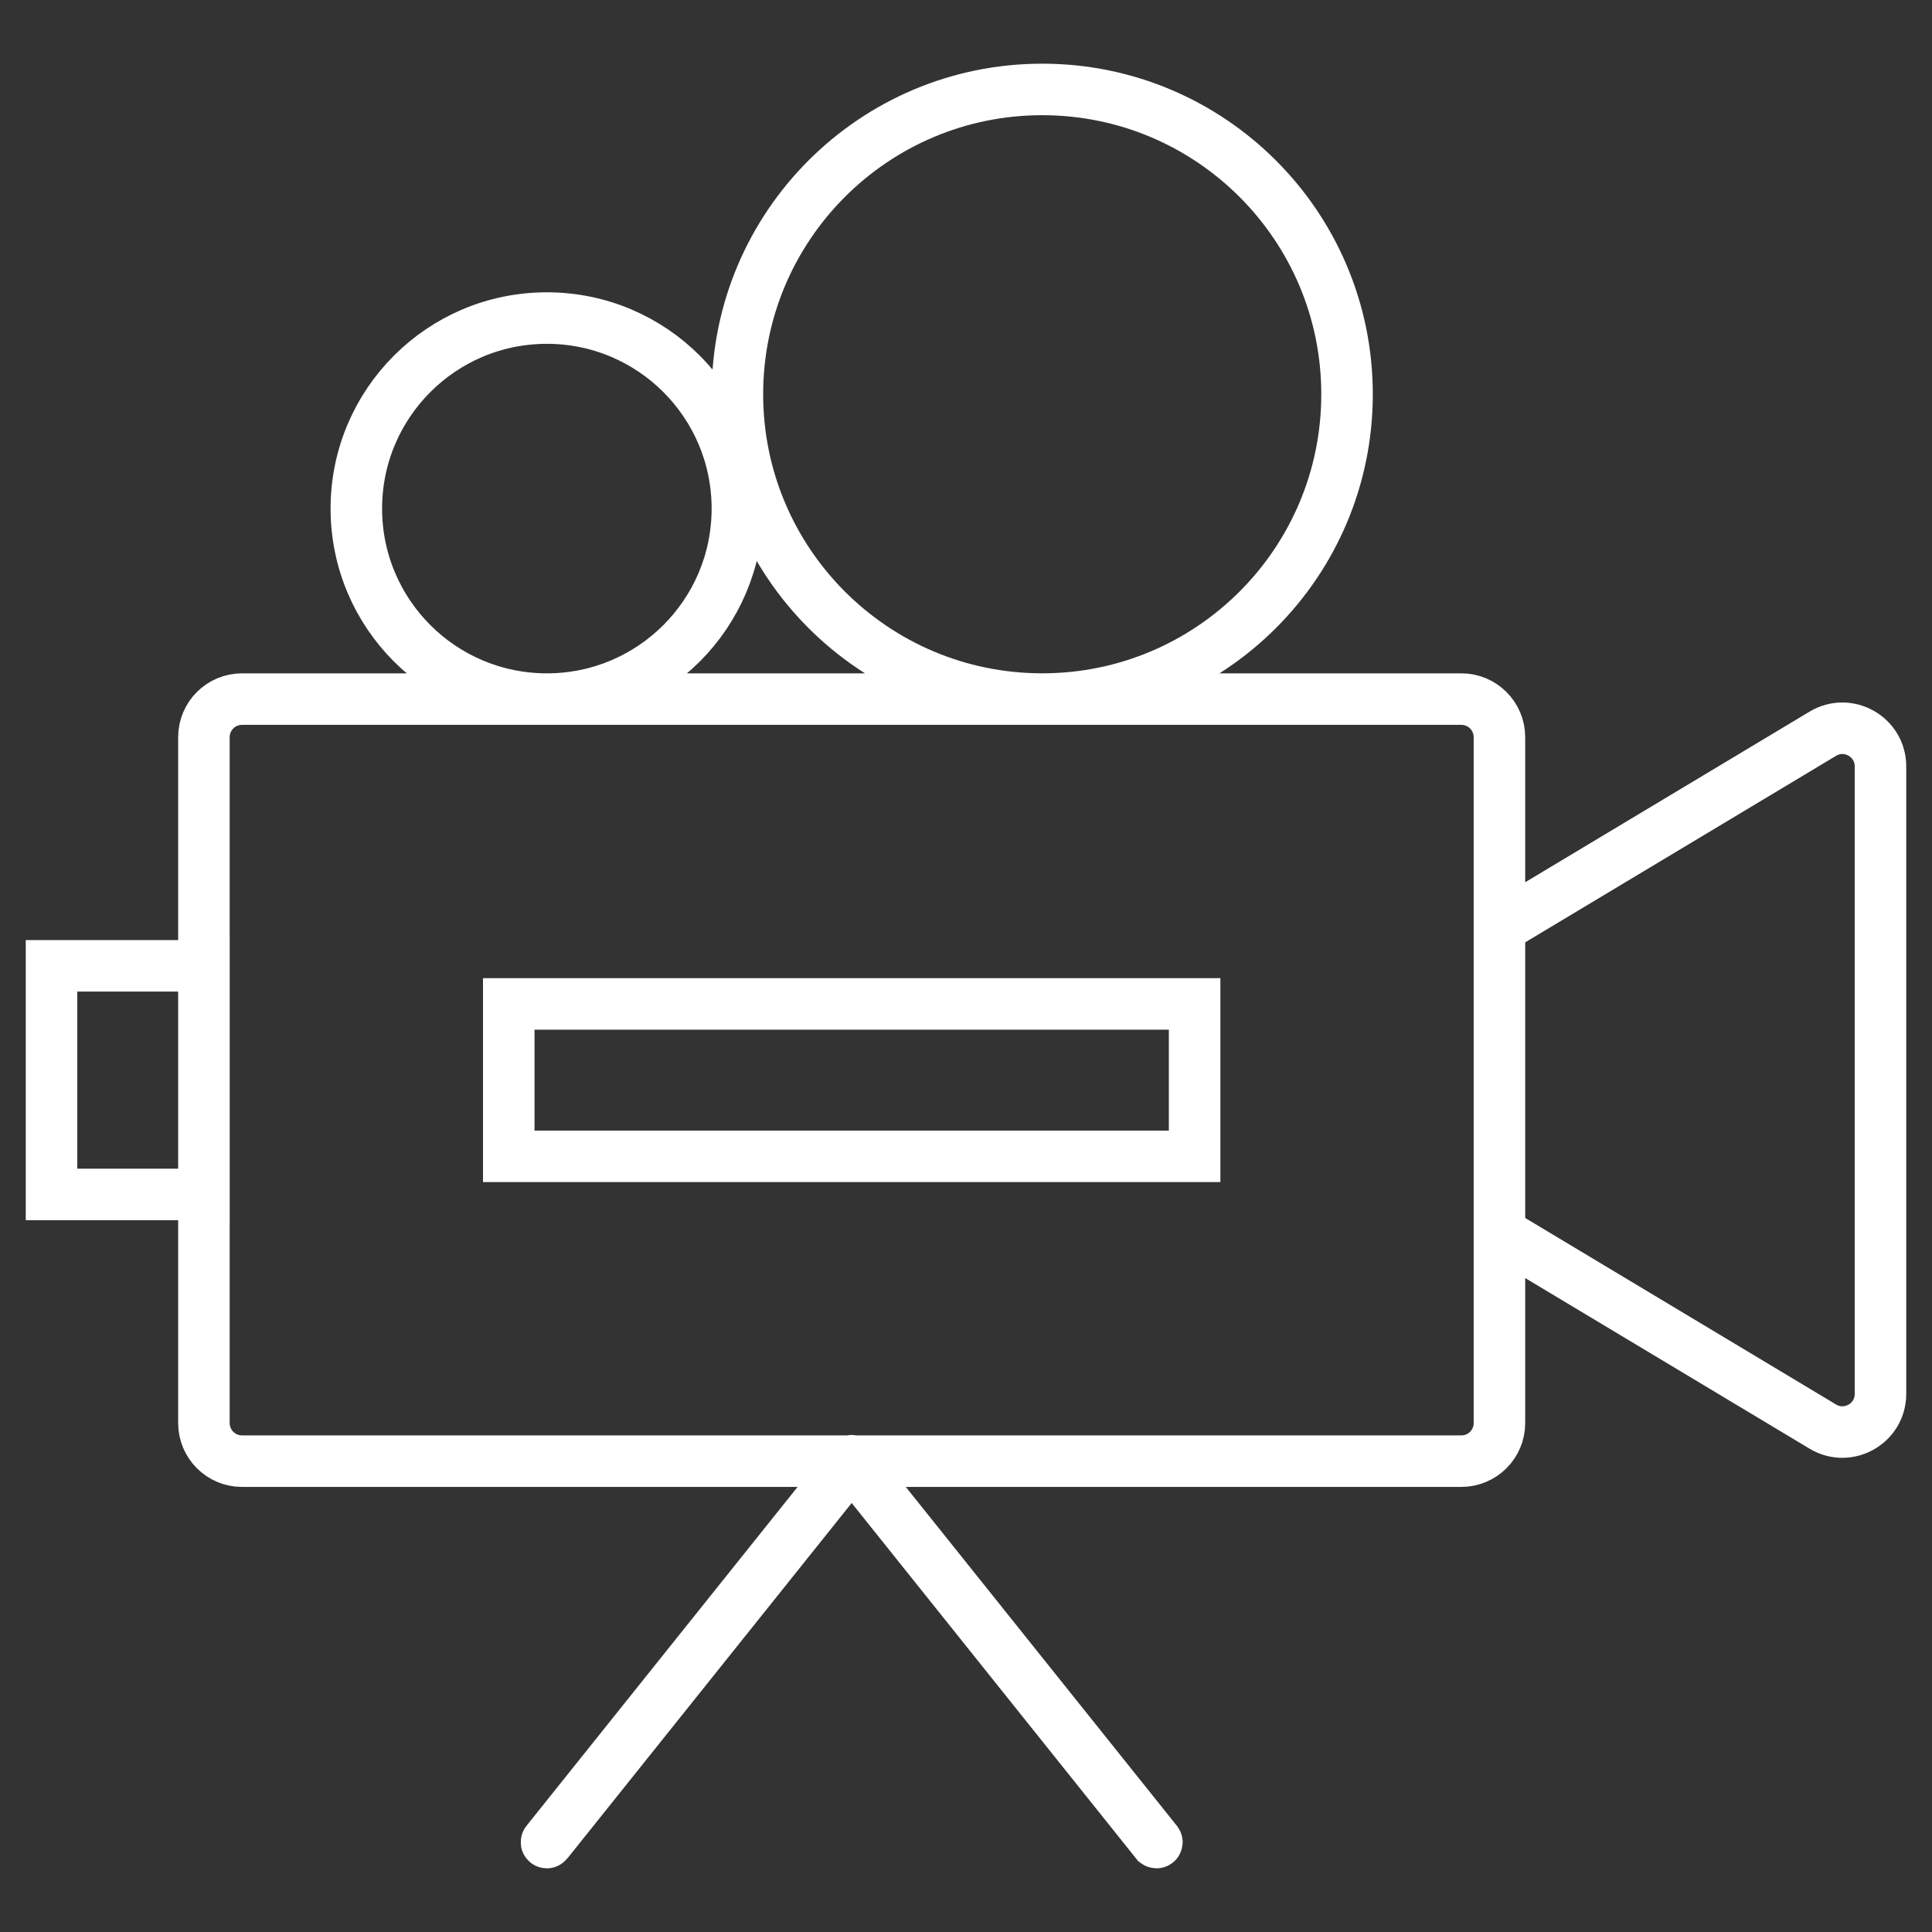
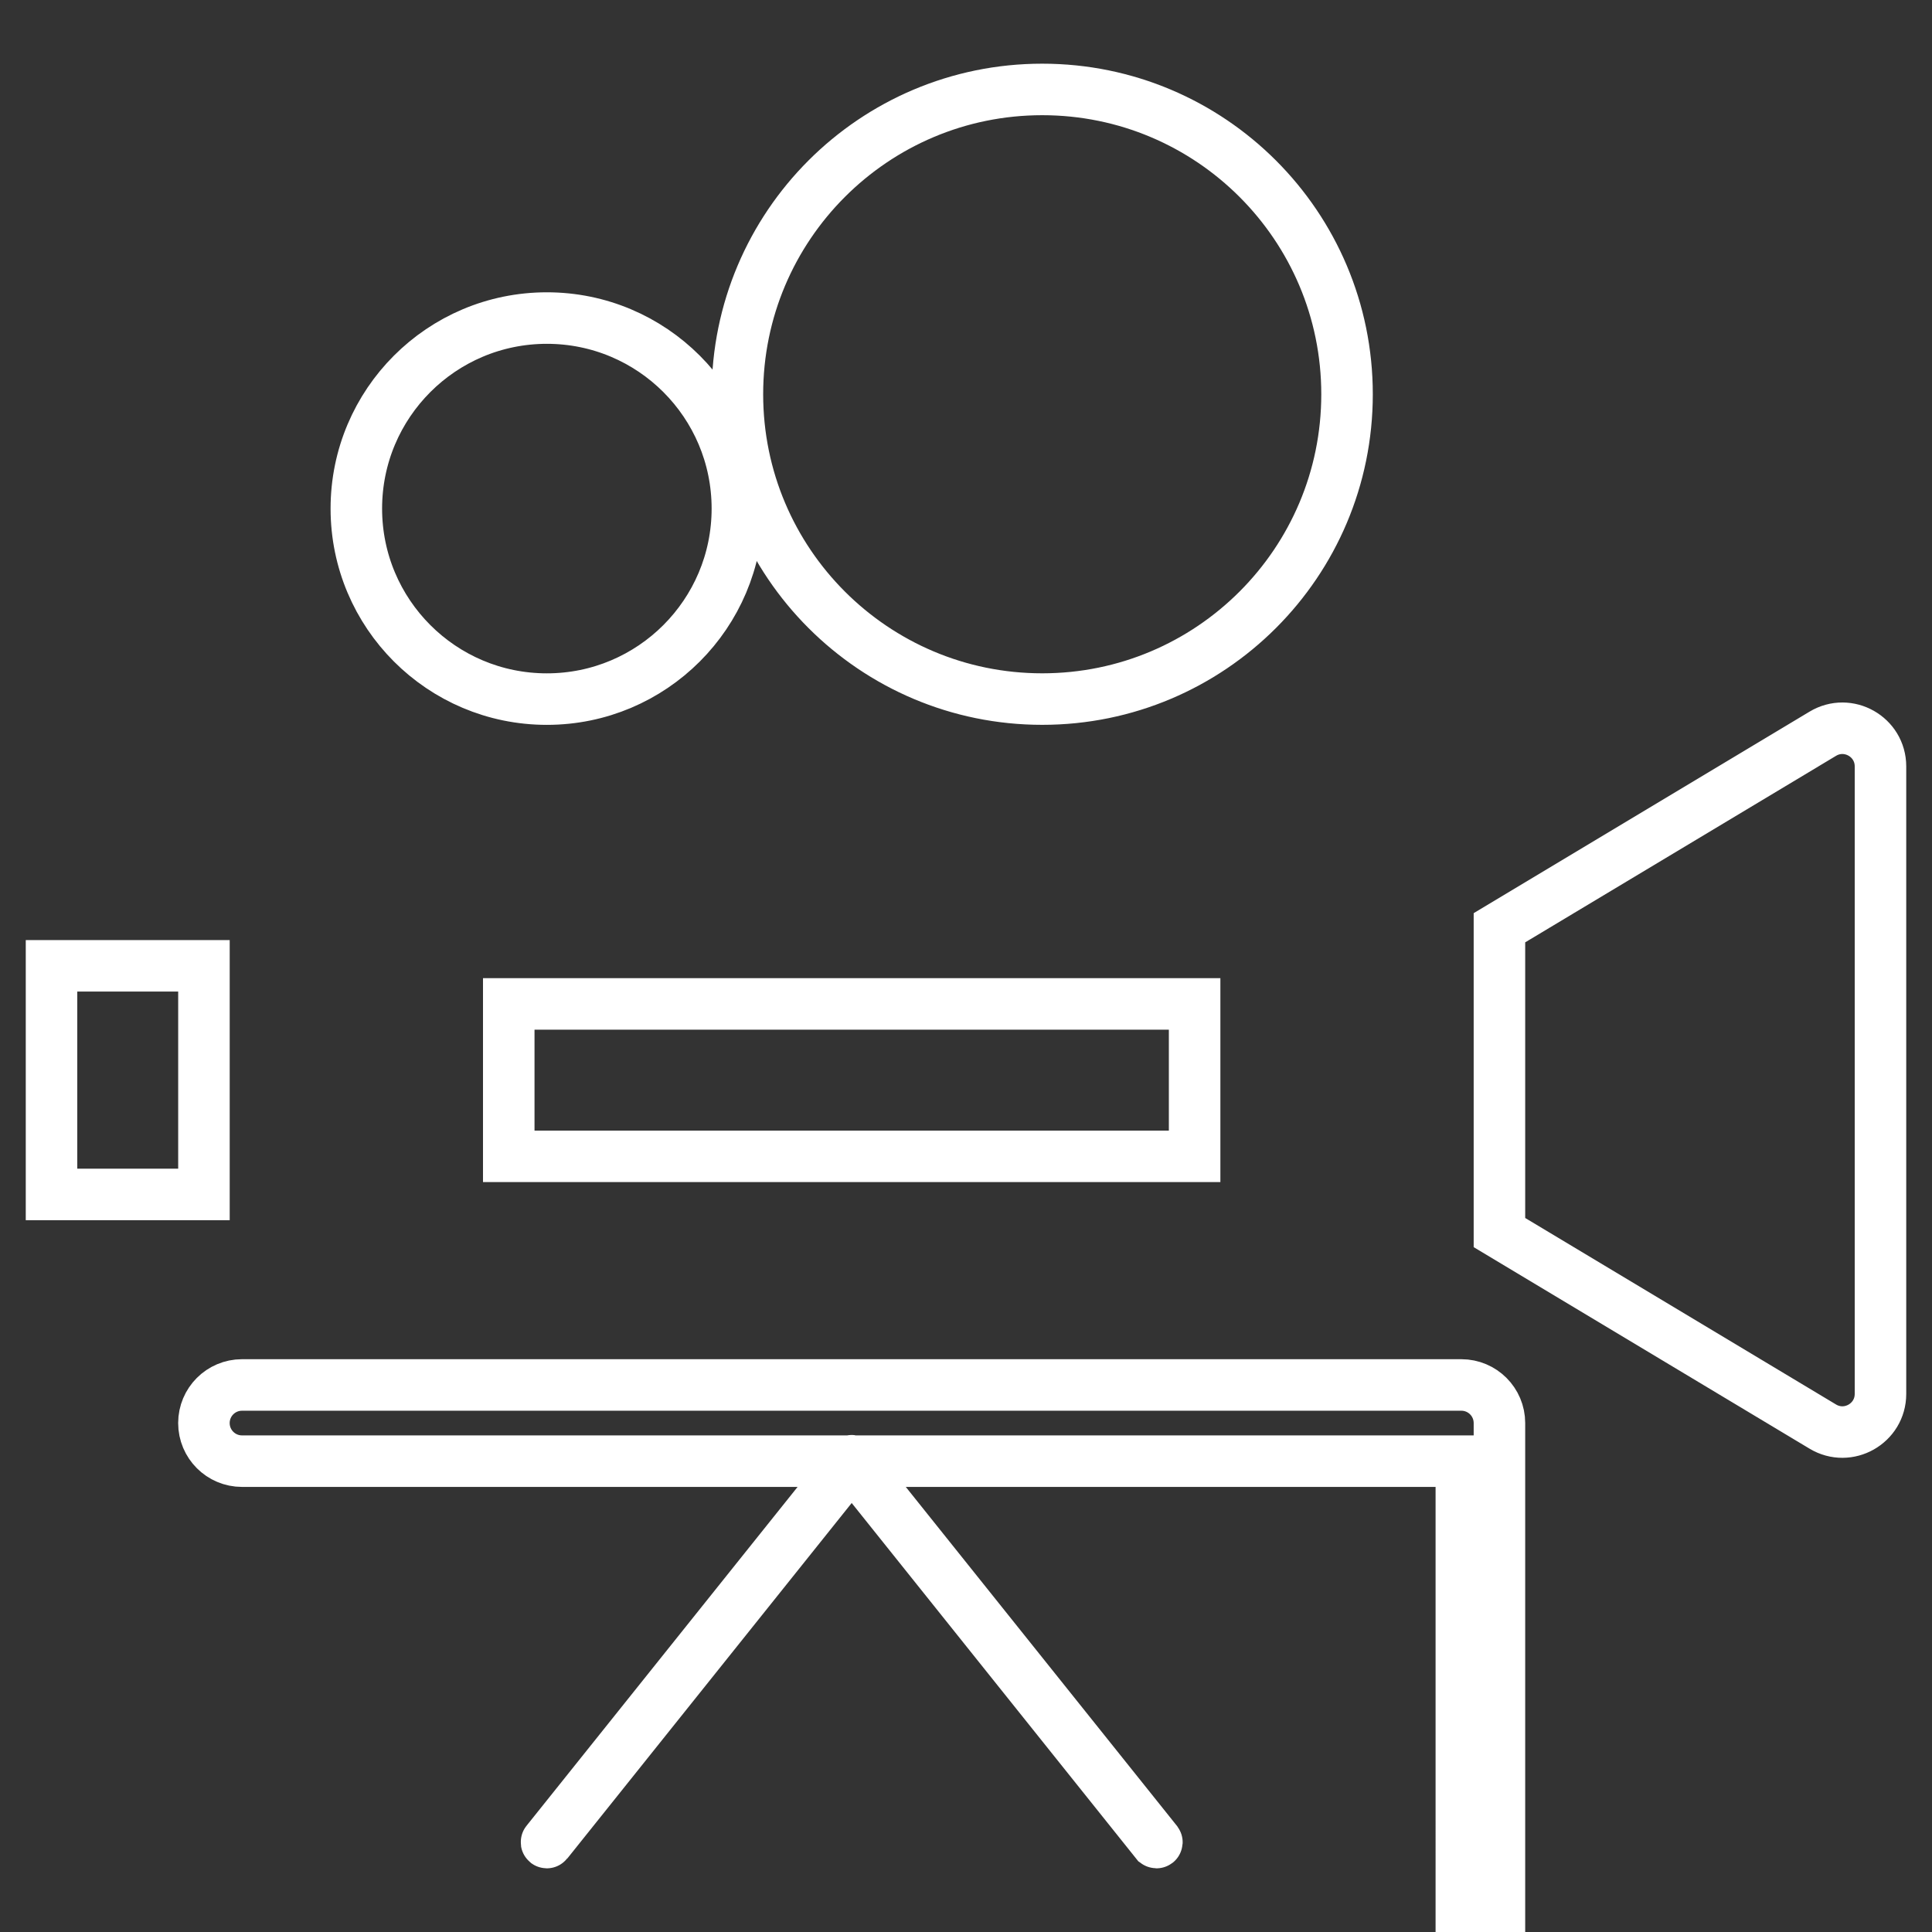
<svg xmlns="http://www.w3.org/2000/svg" id="a" width="75" height="75" viewBox="0 0 75 75">
  <rect x="0" y="0" width="75" height="75" fill="#333333" stroke="none" />
  <g id="b">
-     <path d="M56.729,56.722H9.395c-.817,0-1.479-.662-1.479-1.479v-26.625c0-.817.662-1.479,1.479-1.479h47.334c.817,0,1.479.662,1.479,1.479v26.625c0,.817-.662,1.479-1.479,1.479ZM46.375,44.889v-5.917h-26.625v5.917h26.625ZM73,54.11v-24.358c0-1.15-1.254-1.86-2.24-1.268l-12.552,7.531v11.833l12.552,7.531c.986.592,2.24-.119,2.24-1.268ZM21.229,12.347c-4.085,0-7.396,3.311-7.396,7.396s3.311,7.396,7.396,7.396,7.396-3.311,7.396-7.396-3.311-7.396-7.396-7.396ZM40.459,3.472c-6.535,0-11.833,5.298-11.833,11.833s5.298,11.833,11.833,11.833,11.833-5.298,11.833-11.833-5.298-11.833-11.833-11.833ZM7.917,37.493H2v8.875h5.917v-8.875ZM21.241,71.523l11.833-14.792c.005-.007.004-.016-.002-.021-.008-.006-.017-.004-.021.002l-11.833,14.792c-.005.007-.004.016.002.021.003.002.007.003.009.003.004,0,.009-.001.012-.005ZM44.905,71.525c.007-.005.007-.014.002-.021l-11.833-14.792c-.005-.007-.014-.009-.021-.002-.007.005-.007.014-.002.021l11.833,14.792s.007.005.012.005c.003,0,.007,0,.009-.003Z" fill="none" stroke="#fff" stroke-miterlimit="10" stroke-width="2" />
+     <path d="M56.729,56.722H9.395c-.817,0-1.479-.662-1.479-1.479c0-.817.662-1.479,1.479-1.479h47.334c.817,0,1.479.662,1.479,1.479v26.625c0,.817-.662,1.479-1.479,1.479ZM46.375,44.889v-5.917h-26.625v5.917h26.625ZM73,54.11v-24.358c0-1.15-1.254-1.86-2.24-1.268l-12.552,7.531v11.833l12.552,7.531c.986.592,2.24-.119,2.24-1.268ZM21.229,12.347c-4.085,0-7.396,3.311-7.396,7.396s3.311,7.396,7.396,7.396,7.396-3.311,7.396-7.396-3.311-7.396-7.396-7.396ZM40.459,3.472c-6.535,0-11.833,5.298-11.833,11.833s5.298,11.833,11.833,11.833,11.833-5.298,11.833-11.833-5.298-11.833-11.833-11.833ZM7.917,37.493H2v8.875h5.917v-8.875ZM21.241,71.523l11.833-14.792c.005-.007.004-.016-.002-.021-.008-.006-.017-.004-.021.002l-11.833,14.792c-.005.007-.004.016.002.021.003.002.007.003.009.003.004,0,.009-.001.012-.005ZM44.905,71.525c.007-.005.007-.014.002-.021l-11.833-14.792c-.005-.007-.014-.009-.021-.002-.007.005-.007.014-.002.021l11.833,14.792s.007.005.012.005c.003,0,.007,0,.009-.003Z" fill="none" stroke="#fff" stroke-miterlimit="10" stroke-width="2" />
  </g>
</svg>